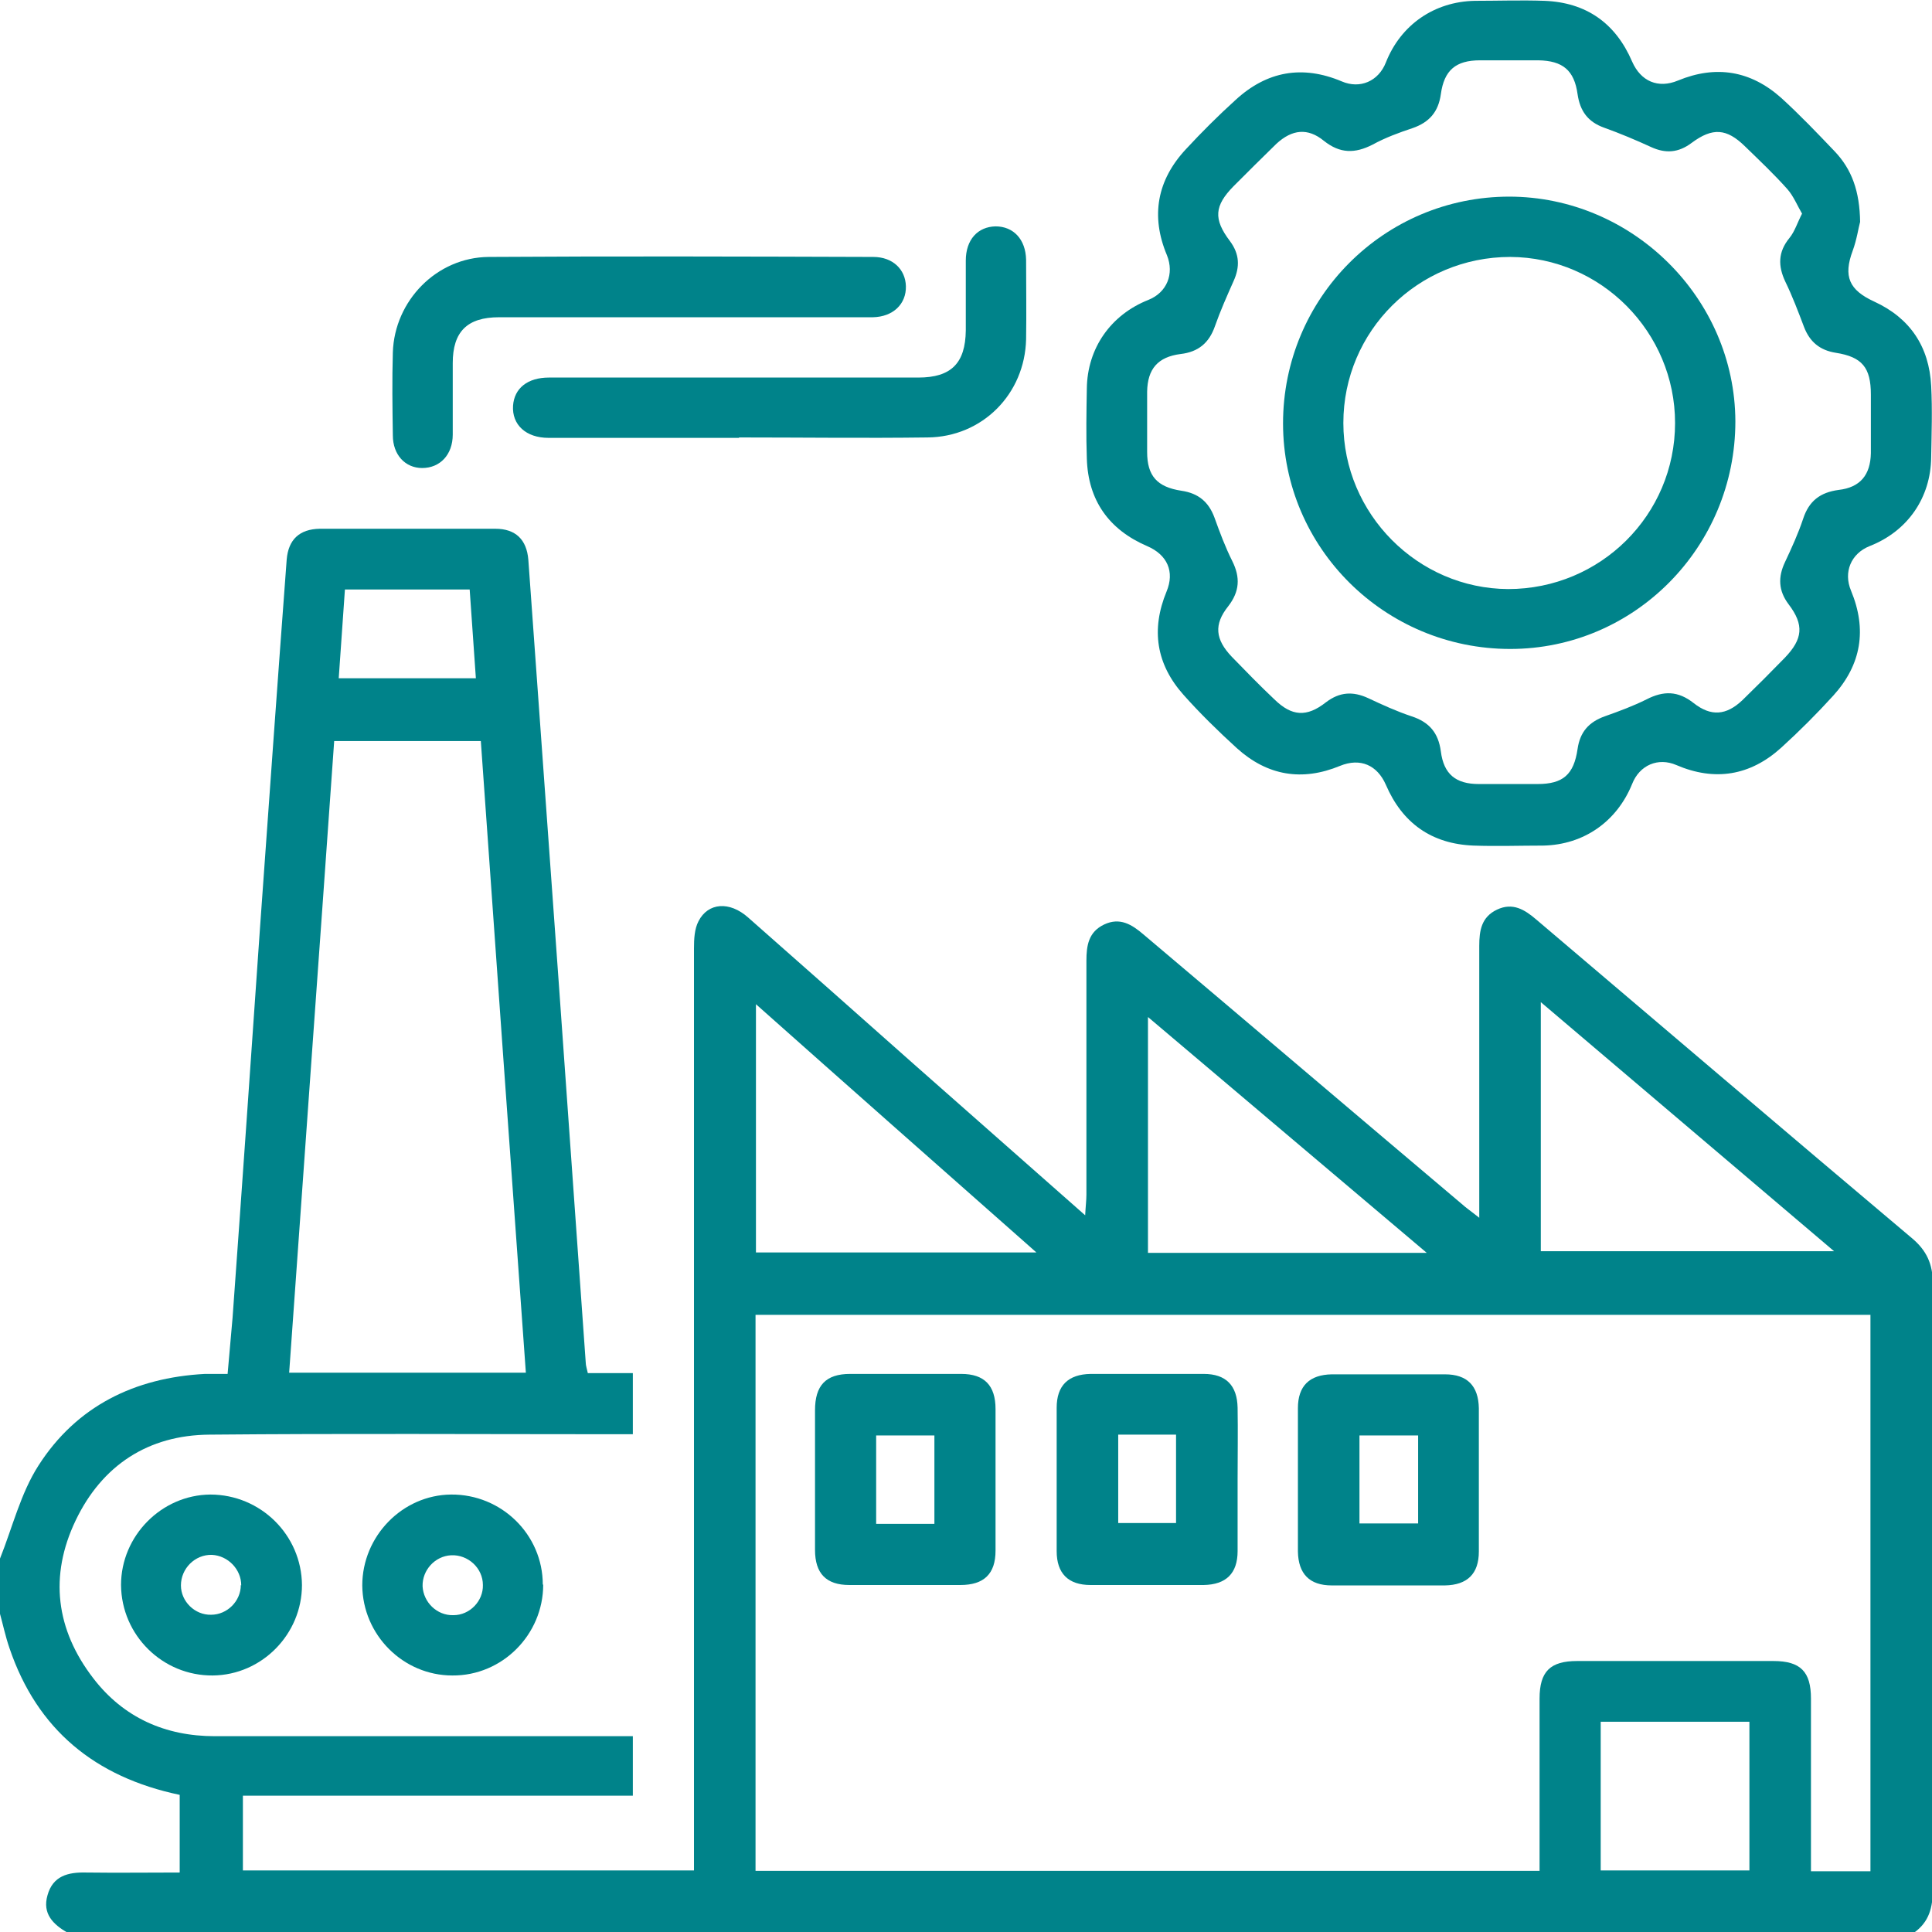
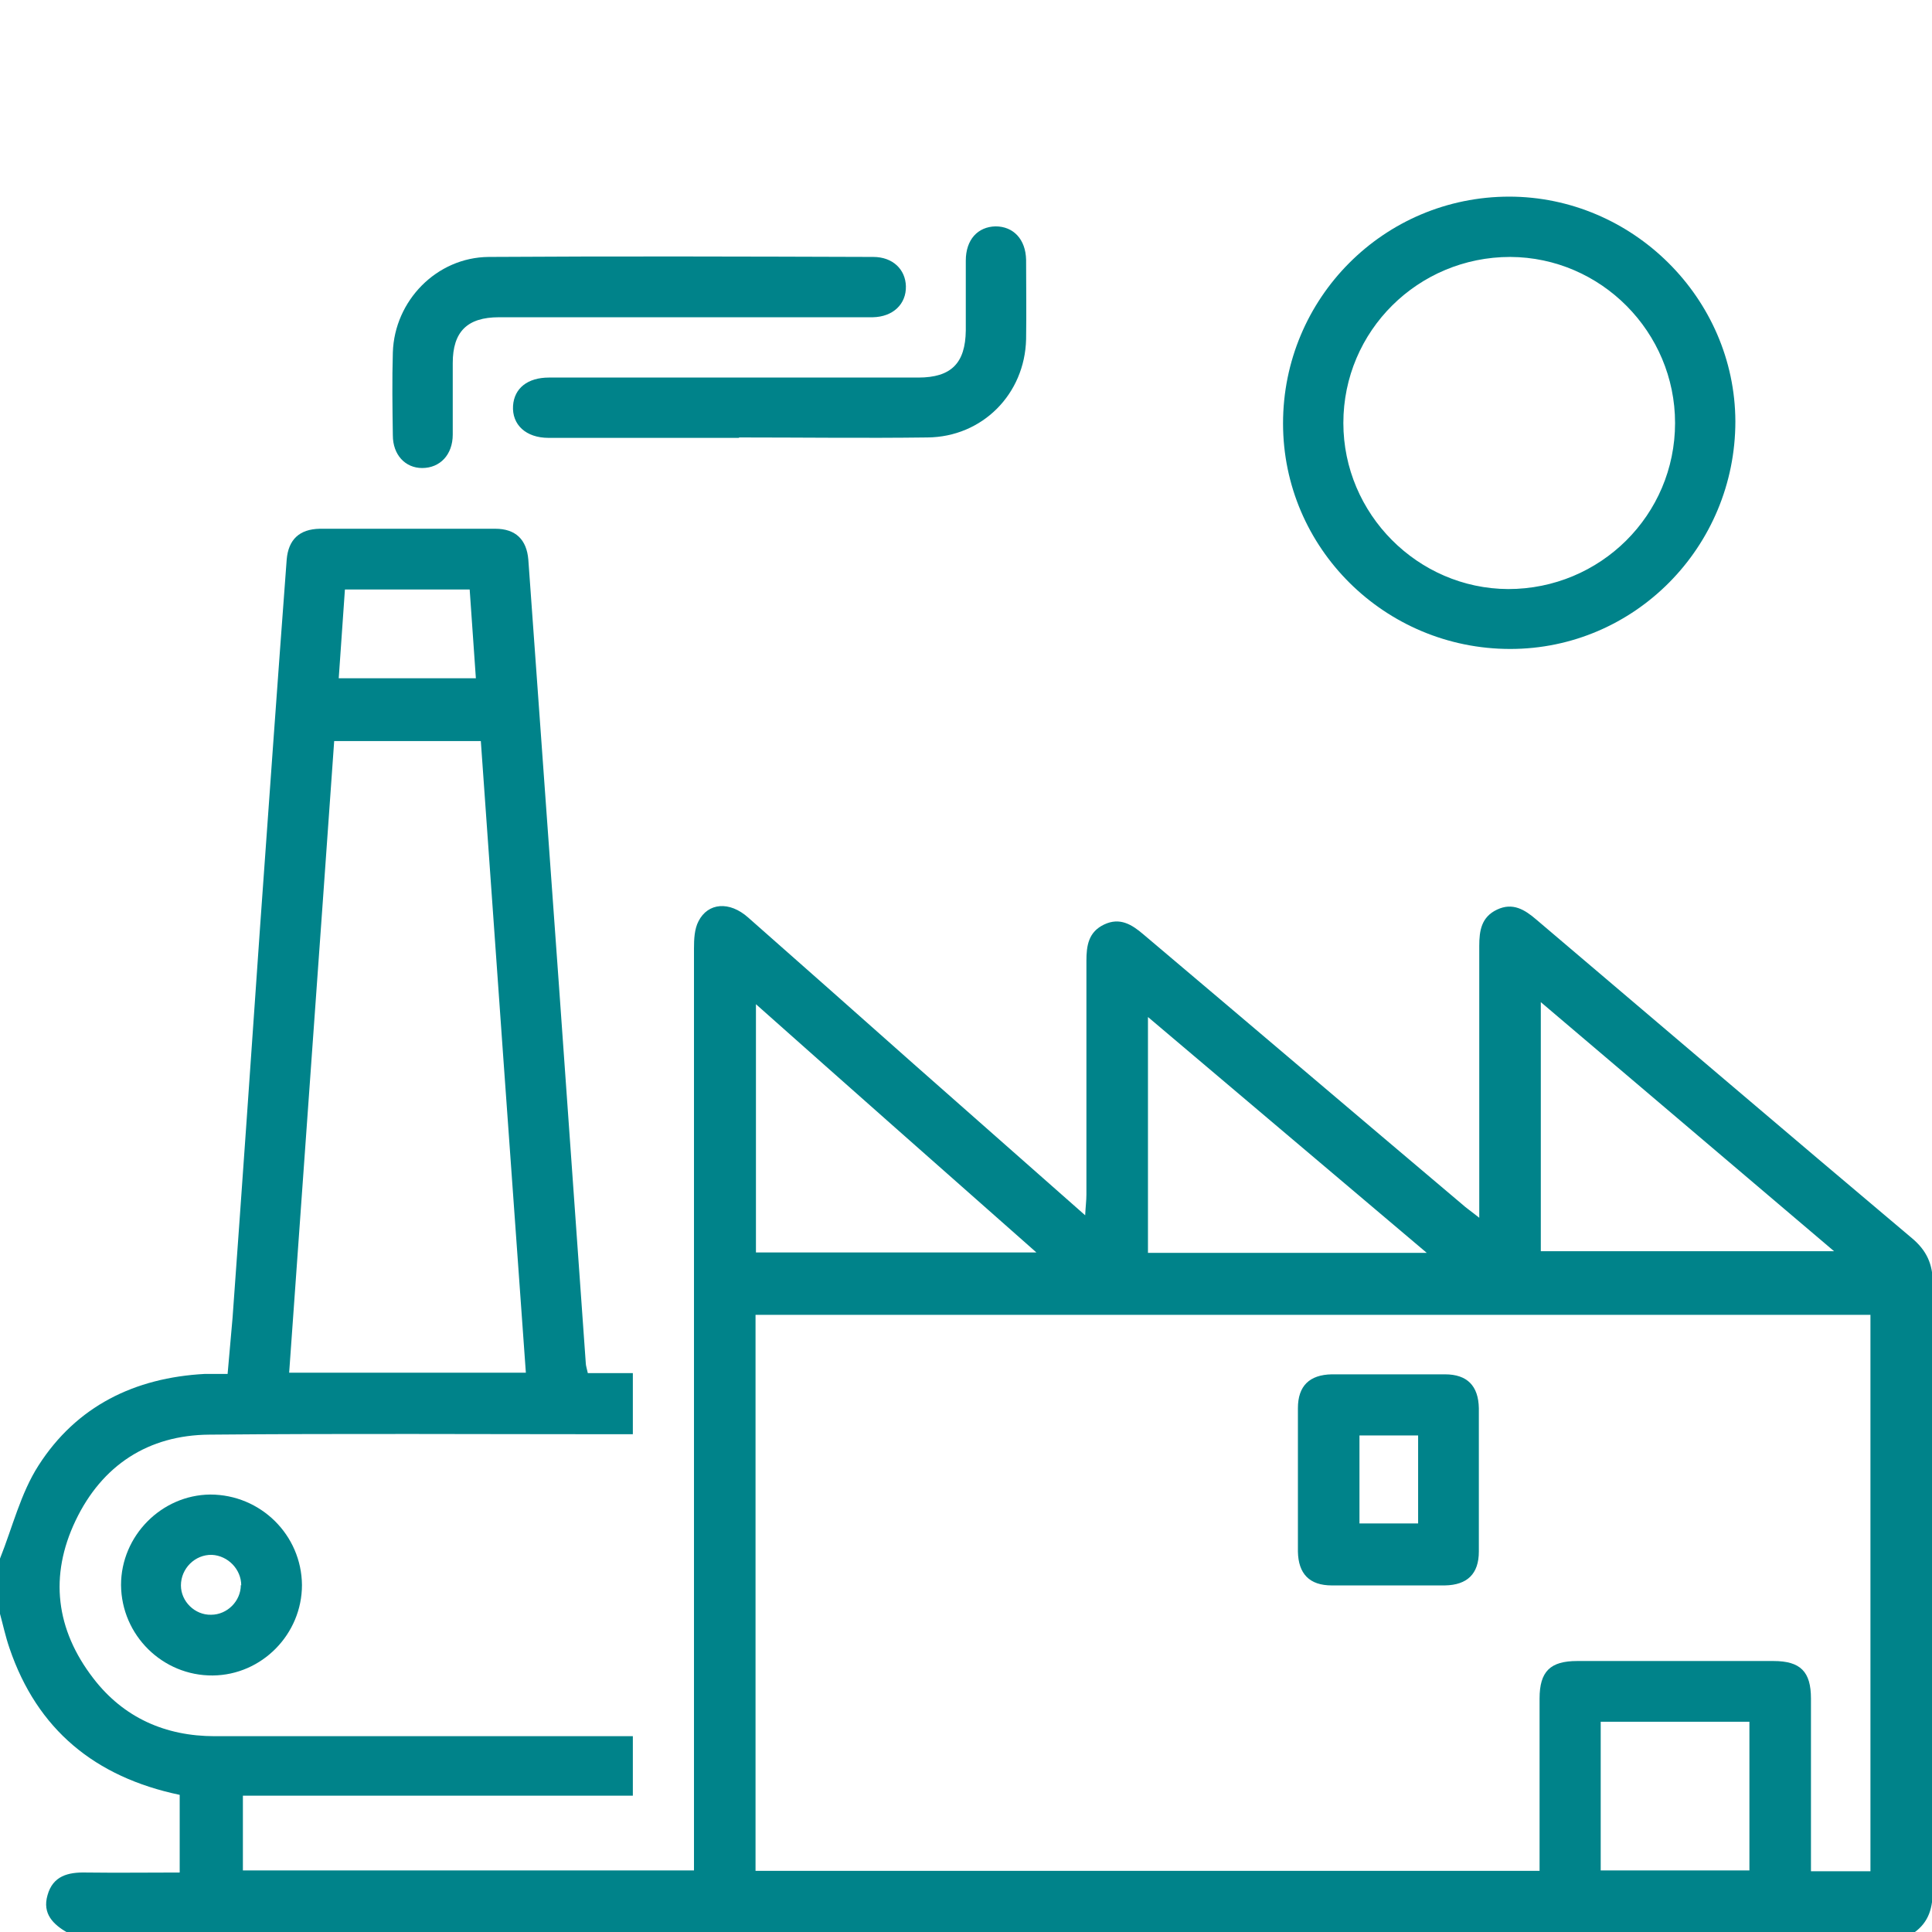
<svg xmlns="http://www.w3.org/2000/svg" id="Layer_1" version="1.1" viewBox="0 0 46.77 46.77">
  <defs>
    <style>
      .st0 {
        fill: #00838a;
      }
    </style>
  </defs>
  <path class="st0" d="M8.35,14.27c-.05.73-.1,1.44-.15,2.15h3.32c-.05-.73-.1-1.43-.15-2.15h-3.02ZM38.75,45.28h3.6v-3.6h-3.6v3.6ZM34.54,30.33c-2.31-1.95-4.5-3.81-6.75-5.71v5.71h6.75ZM25.09,30.32c-2.31-2.04-4.53-4-6.79-6.01v6.01h6.79ZM37.3,24.26v6.03h7.1c-2.39-2.03-4.72-4.01-7.1-6.03M12.73,33.23c-.37-5.12-.73-10.21-1.09-15.29h-3.55c-.36,5.11-.73,10.2-1.09,15.29h5.73ZM45.28,31.83h-26.99v13.46h18.98c0-1.41,0-2.79,0-4.17,0-.66.26-.91.91-.91,1.58,0,3.17,0,4.75,0,.66,0,.91.26.91.91,0,1.23,0,2.47,0,3.7v.48h1.44v-13.46ZM0,37.73c.3-.75.5-1.58.93-2.25.92-1.44,2.33-2.13,4.03-2.22.17,0,.33,0,.55,0,.04-.47.08-.91.12-1.36.23-3.17.45-6.34.67-9.52.21-2.94.42-5.89.64-8.83.04-.49.31-.74.8-.75,1.42,0,2.83,0,4.25,0,.49,0,.76.26.8.75.25,3.43.49,6.86.74,10.29.22,3.05.43,6.1.65,9.15,0,.07.03.15.05.25h1.09v1.48h-.52c-3.24,0-6.48-.02-9.73.01-1.48.01-2.6.74-3.24,2.08-.64,1.34-.48,2.64.43,3.82.73.95,1.74,1.4,2.94,1.4,3.2,0,6.39,0,9.59,0h.53v1.44H5.88v1.81h10.92v-.54c0-7.26,0-14.52,0-21.78,0-.22.01-.47.11-.66.23-.45.75-.49,1.2-.09,1.34,1.18,2.67,2.36,4,3.54,1.37,1.21,2.73,2.41,4.16,3.67.01-.21.03-.36.03-.5,0-1.89,0-3.77,0-5.66,0-.37.05-.7.43-.88.38-.18.67,0,.95.24,2.57,2.17,5.13,4.35,7.7,6.52.11.1.23.18.43.34v-.55c0-2.01,0-4.02,0-6.03,0-.37.05-.7.43-.88.38-.18.67,0,.95.24,3.03,2.57,6.05,5.15,9.09,7.71.36.3.51.63.51,1.1-.01,4.89-.01,9.77,0,14.66,0,.45-.09.8-.46,1.06H1.64c-.35-.2-.62-.46-.49-.91.13-.47.5-.56.93-.55.76.01,1.51,0,2.27,0v-1.88c-2.05-.43-3.45-1.58-4.12-3.55-.1-.29-.16-.58-.24-.87v-1.28Z" />
-   <path class="st0" d="M43.64,5.2c-.13-.22-.22-.45-.37-.62-.32-.36-.68-.7-1.03-1.04-.44-.43-.78-.46-1.29-.08-.32.24-.63.26-.98.1-.37-.17-.75-.33-1.14-.47-.39-.14-.58-.4-.64-.81-.08-.58-.36-.81-.95-.82-.47,0-.94,0-1.41,0-.59,0-.87.24-.95.82-.06.43-.28.68-.68.82-.33.11-.66.23-.97.4-.43.22-.79.22-1.18-.09-.39-.32-.77-.28-1.15.07-.35.34-.69.68-1.04,1.03-.46.47-.49.79-.09,1.32.24.32.25.63.09.98-.16.36-.32.72-.45,1.09-.14.4-.4.62-.83.67-.55.07-.8.36-.81.91,0,.49,0,.97,0,1.46,0,.58.24.85.83.94.41.06.66.27.8.65.13.36.26.71.43,1.05.2.4.18.74-.1,1.1-.35.44-.31.8.09,1.22.34.35.68.7,1.03,1.03.42.41.78.44,1.25.07.33-.25.65-.27,1.02-.1.34.16.69.32,1.05.44.43.14.65.4.71.85.07.55.36.79.92.79.47,0,.94,0,1.42,0,.62,0,.88-.23.97-.85.06-.41.27-.65.66-.79.34-.12.69-.25,1.01-.41.41-.21.76-.21,1.14.09.42.33.79.3,1.18-.07.35-.34.69-.68,1.03-1.03.43-.45.47-.79.09-1.29-.25-.33-.26-.66-.09-1.02.16-.34.32-.69.44-1.05.14-.43.41-.64.86-.7.52-.06.77-.36.78-.89,0-.47,0-.94,0-1.42,0-.65-.21-.91-.85-1.01-.38-.06-.63-.26-.77-.63-.14-.37-.28-.74-.45-1.09-.18-.38-.18-.72.1-1.06.13-.16.19-.37.31-.6M45.03,5.37c-.04.14-.08.43-.18.7-.23.62-.09.95.52,1.23.87.4,1.33,1.09,1.38,2.04.03.58.01,1.16,0,1.73-.01.98-.57,1.79-1.49,2.15-.45.18-.64.63-.45,1.08.39.94.25,1.79-.43,2.54-.4.44-.82.86-1.26,1.26-.75.68-1.61.82-2.54.42-.44-.19-.89,0-1.07.46-.37.91-1.17,1.47-2.15,1.49-.56,0-1.13.02-1.69,0-1.01-.04-1.72-.54-2.12-1.47-.21-.48-.62-.66-1.11-.46-.92.38-1.76.24-2.5-.43-.45-.41-.89-.84-1.29-1.29-.66-.74-.79-1.58-.41-2.5.2-.48.02-.89-.47-1.1-.93-.4-1.43-1.11-1.46-2.12-.02-.56-.01-1.13,0-1.69.01-.98.58-1.79,1.49-2.15.45-.18.63-.63.45-1.08-.4-.95-.24-1.82.46-2.57.38-.41.78-.81,1.2-1.19.76-.7,1.62-.85,2.57-.45.44.19.89,0,1.07-.46.36-.91,1.17-1.47,2.15-1.49.56,0,1.13-.02,1.69,0,1.01.04,1.72.54,2.12,1.47.21.48.63.66,1.11.46.92-.38,1.76-.24,2.5.42.45.41.87.85,1.29,1.29.42.44.61.97.62,1.72" />
  <path class="st0" d="M17.89,10.6c-1.54,0-3.07,0-4.61,0-.55,0-.89-.32-.86-.78.03-.42.35-.68.87-.68,1.55,0,3.1,0,4.65,0,1.43,0,2.86,0,4.29,0,.8,0,1.14-.35,1.15-1.14,0-.56,0-1.12,0-1.69,0-.51.29-.82.72-.83.43,0,.73.31.74.81,0,.64.01,1.28,0,1.92-.03,1.33-1.06,2.37-2.39,2.38-1.52.02-3.04,0-4.56,0" />
  <path class="st0" d="M16.51,7.68c-1.48,0-2.95,0-4.43,0-.77,0-1.12.35-1.12,1.11,0,.58,0,1.15,0,1.73,0,.49-.31.81-.74.81-.41,0-.71-.32-.71-.79-.01-.67-.02-1.34,0-2.01.04-1.25,1.06-2.3,2.32-2.31,3.1-.02,6.2-.01,9.31,0,.47,0,.78.3.79.71.01.43-.31.74-.8.75-1.54,0-3.07,0-4.61,0" />
  <path class="st0" d="M5.84,38.38c0-.39-.32-.72-.71-.74-.41-.01-.75.33-.75.74,0,.39.34.72.73.71.39,0,.72-.33.72-.72M5.09,36.18c1.22,0,2.21.98,2.22,2.19,0,1.19-.97,2.18-2.16,2.19-1.21.01-2.21-.97-2.22-2.19,0-1.19.98-2.18,2.16-2.19" />
-   <path class="st0" d="M10.98,39.1c.39,0,.72-.34.71-.73,0-.41-.36-.74-.77-.72-.39.02-.7.36-.69.75.02.39.35.71.74.7M13.15,38.36c0,1.21-.99,2.21-2.2,2.2-1.19,0-2.17-.98-2.18-2.18,0-1.19.97-2.19,2.15-2.2,1.22-.01,2.22.97,2.22,2.18" />
-   <path class="st0" d="M22.62,34.75h-1.41v2.14h1.41v-2.14ZM19.73,35.78c0-.55,0-1.1,0-1.64,0-.6.26-.88.85-.88.9,0,1.8,0,2.69,0,.56,0,.83.28.83.85,0,1.14,0,2.28,0,3.43,0,.56-.28.83-.85.83-.9,0-1.8,0-2.69,0-.56,0-.83-.28-.83-.85,0-.58,0-1.16,0-1.74" />
-   <path class="st0" d="M27.07,36.87h1.4v-2.14h-1.4v2.14ZM29.96,35.81c0,.58,0,1.16,0,1.74,0,.54-.28.81-.82.82-.91,0-1.83,0-2.74,0-.54,0-.82-.28-.82-.82,0-1.16,0-2.31,0-3.47,0-.54.28-.81.82-.82.91,0,1.83,0,2.74,0,.54,0,.81.28.82.82.01.58,0,1.16,0,1.73" />
  <path class="st0" d="M34.33,34.75h-1.42v2.13h1.42v-2.13ZM35.8,35.82c0,.58,0,1.16,0,1.74,0,.54-.28.81-.82.82-.91,0-1.83,0-2.74,0-.54,0-.81-.28-.82-.82,0-1.16,0-2.31,0-3.47,0-.54.28-.81.82-.82.91,0,1.83,0,2.74,0,.54,0,.81.28.82.82,0,.58,0,1.16,0,1.73" />
  <path class="st0" d="M36.56,6.22c-2.23,0-4.04,1.79-4.04,4.02,0,2.2,1.8,4.01,3.99,4.02,2.23,0,4.04-1.79,4.04-4.02,0-2.2-1.79-4.01-3.99-4.02M36.53,4.76c2.99,0,5.47,2.46,5.48,5.44,0,3.04-2.44,5.51-5.45,5.51-3.03,0-5.5-2.44-5.5-5.46,0-3.03,2.44-5.49,5.48-5.49" />
</svg>